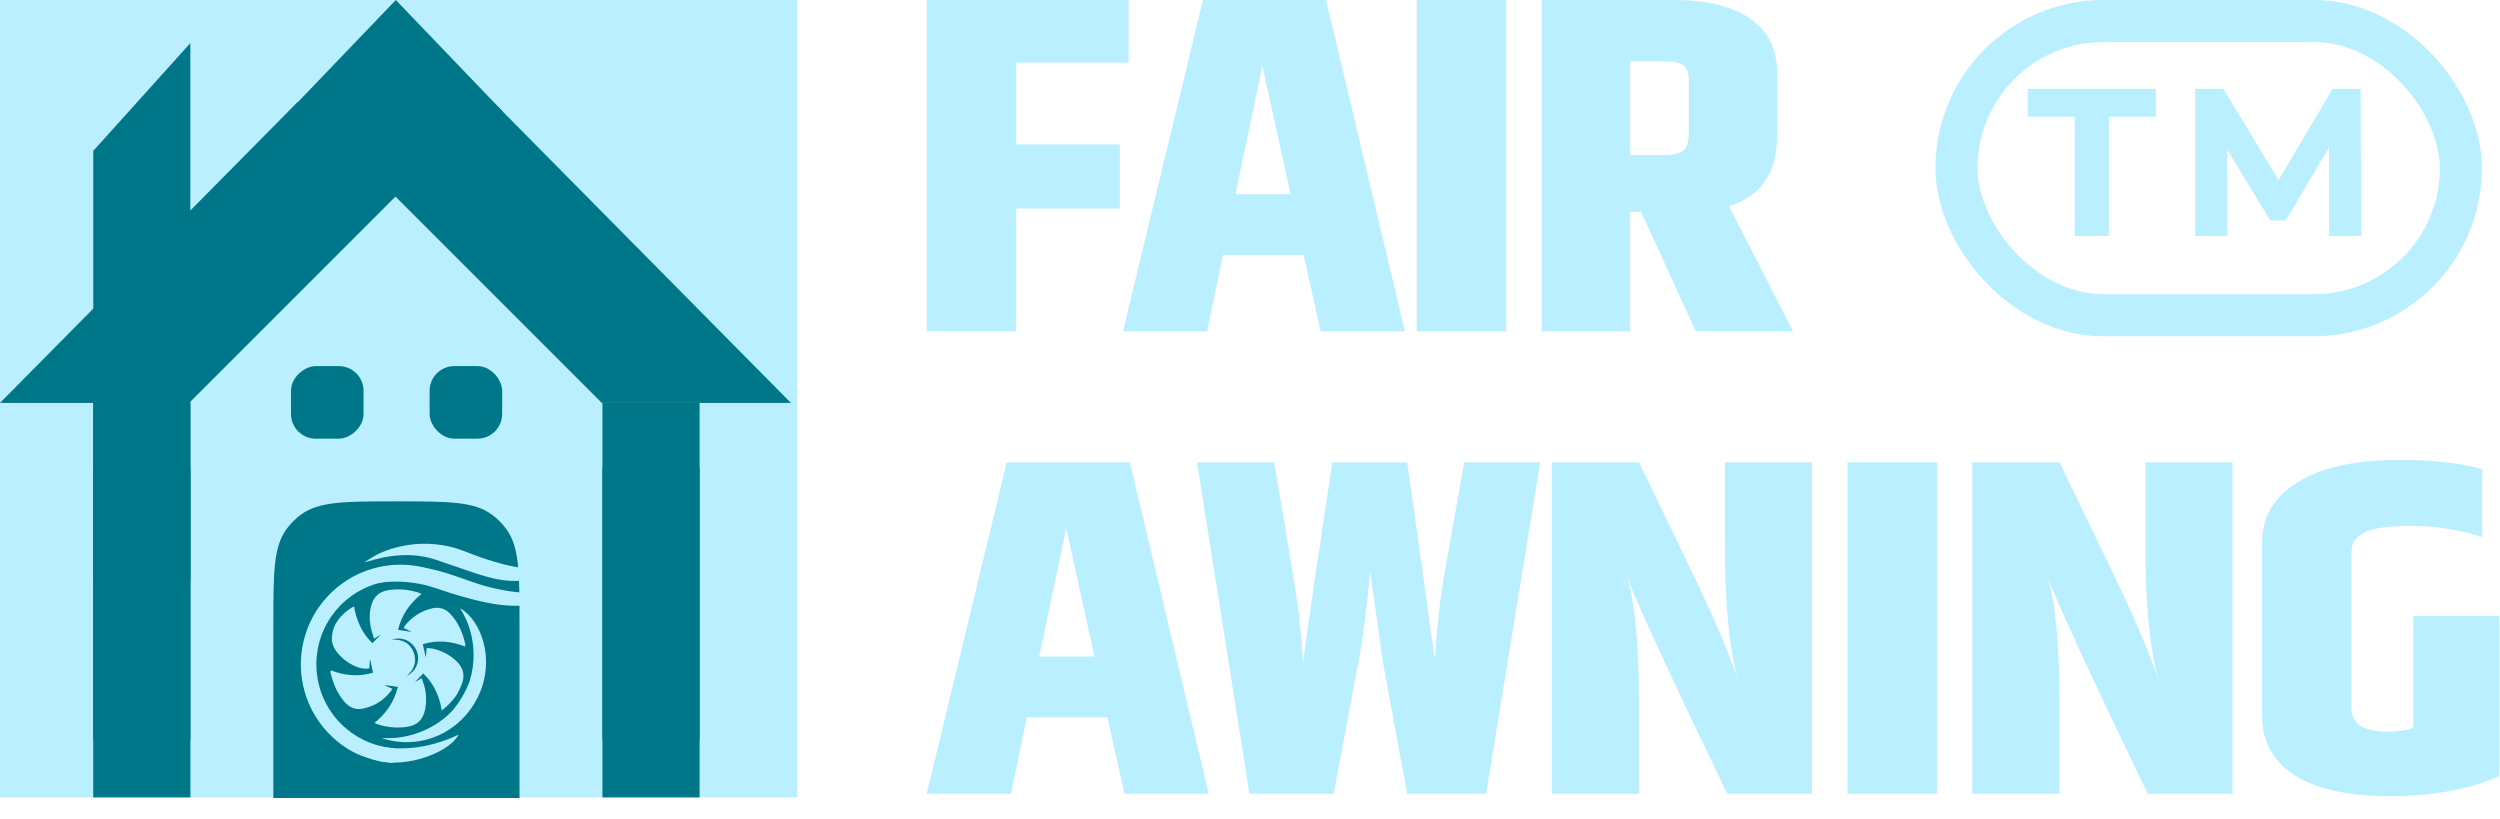
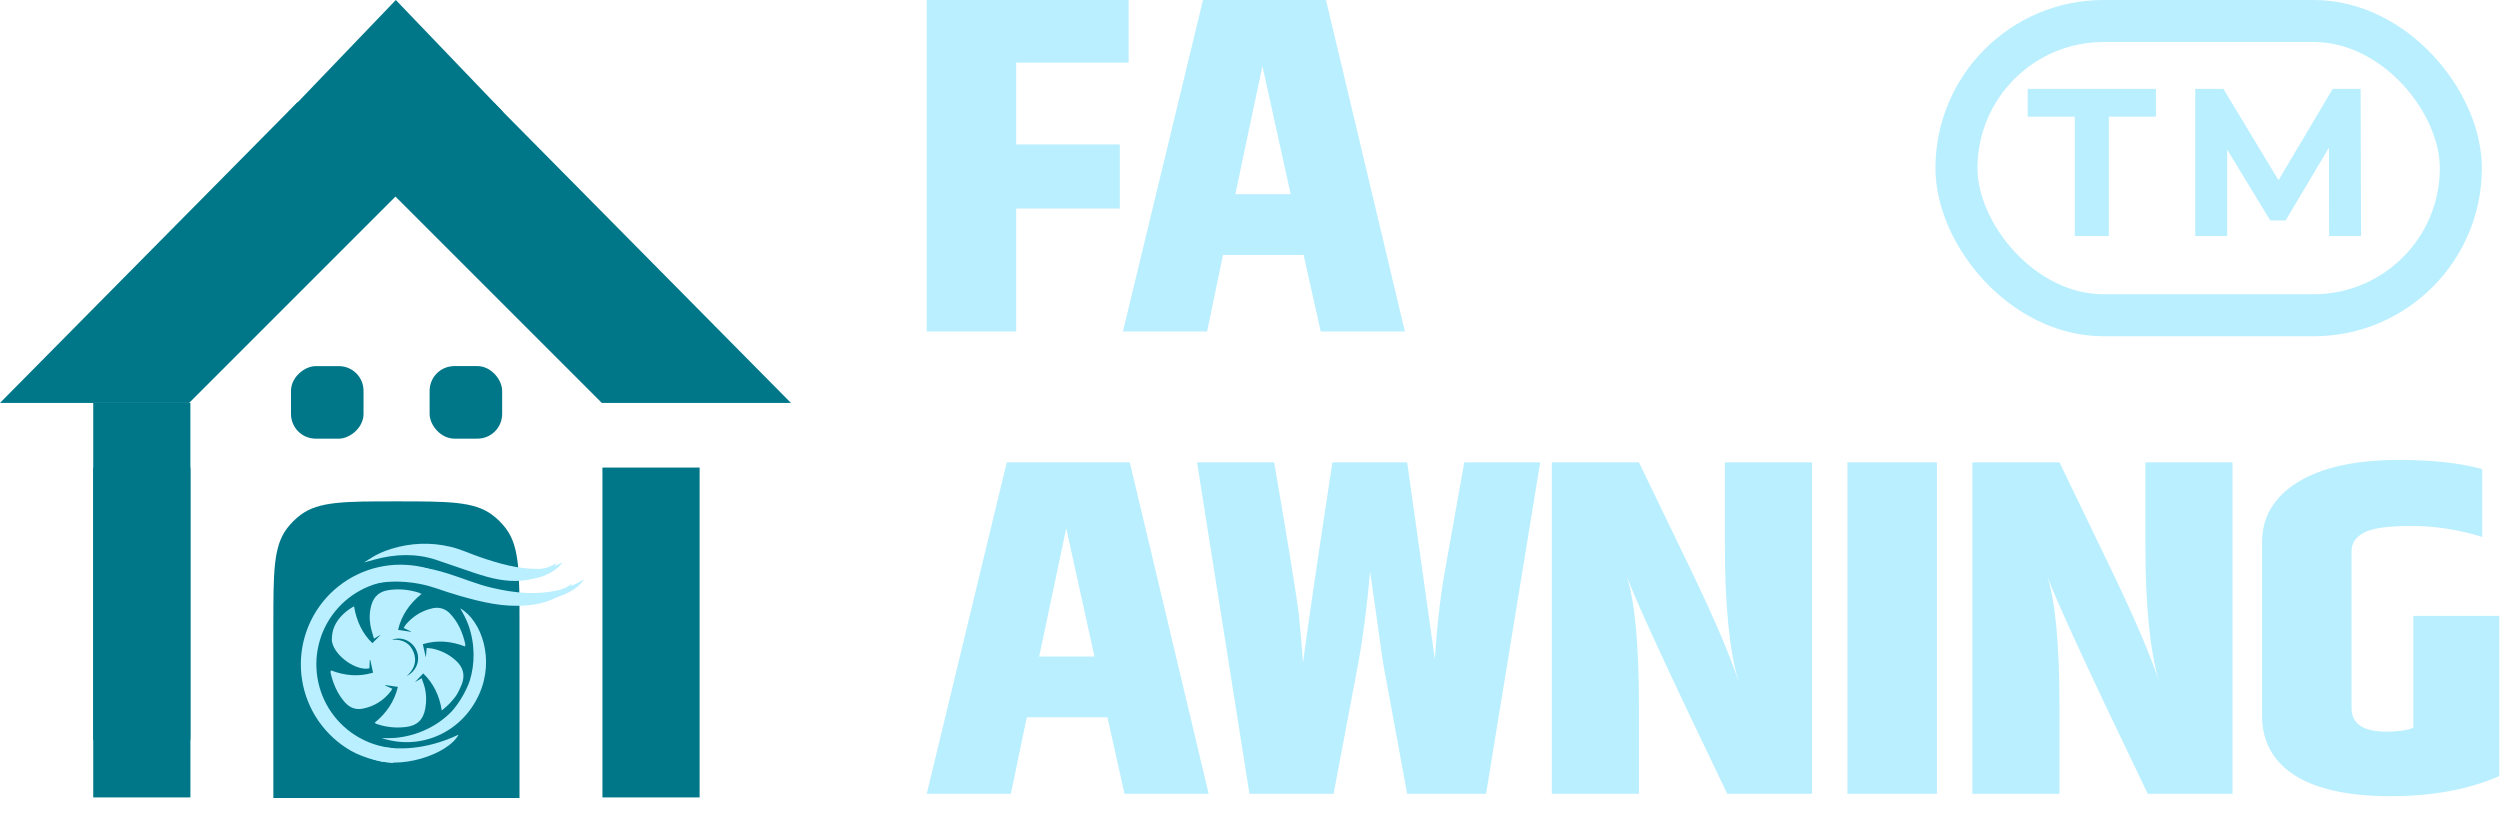
<svg xmlns="http://www.w3.org/2000/svg" width="116" height="38" viewBox="0 0 116 38" fill="none">
-   <rect width="37" height="37" fill="#BAEFFF" />
  <path d="M18.366 0L23.337 5.185H13.394L18.366 0Z" fill="#007788" />
-   <path d="M4.328 7L8.832 2V27H4.328V7Z" fill="#007788" />
  <path d="M22.904 4.749L36.699 18.695H27.923L13.977 4.749H22.904Z" fill="#007788" />
  <path d="M13.796 4.749L0 18.695H8.776L22.722 4.749H13.796Z" fill="#007788" />
  <path d="M12.684 28.974C12.684 26.573 12.684 25.373 13.303 24.537C13.488 24.288 13.709 24.067 13.958 23.883C14.794 23.263 15.994 23.263 18.394 23.263V23.263C20.794 23.263 21.994 23.263 22.83 23.883C23.08 24.067 23.3 24.288 23.485 24.537C24.105 25.373 24.105 26.573 24.105 28.974V37.028H12.684V28.974Z" fill="#007788" />
  <rect x="13.502" y="20.354" width="3.366" height="3.366" rx="1.146" transform="rotate(-90 13.502 20.354)" fill="#007788" />
  <rect x="19.934" y="16.987" width="3.366" height="3.366" rx="1.146" fill="#007788" />
  <rect x="4.326" y="18.695" width="4.508" height="15.629" fill="#007788" />
-   <rect x="27.953" y="18.695" width="4.508" height="15.629" fill="#007788" />
  <path fill-rule="evenodd" clip-rule="evenodd" d="M4.326 21.695H8.835V37H4.326V21.695ZM32.462 37V21.695H27.953V37H32.462Z" fill="#007788" />
  <path d="M17.169 25.927C17.473 25.718 17.808 25.575 18.156 25.467C19.063 25.188 19.98 25.152 20.905 25.371C21.384 25.485 21.827 25.697 22.29 25.855C23.147 26.148 24.014 26.398 24.931 26.397C25.336 26.396 25.725 26.323 26.107 26.075C26.011 26.232 25.903 26.323 25.792 26.408C25.408 26.705 24.966 26.841 24.488 26.881C23.727 26.942 23.012 26.744 22.306 26.5C21.703 26.291 21.107 26.06 20.502 25.853C19.56 25.53 18.609 25.557 17.655 25.802C17.493 25.843 17.331 25.885 17.169 25.927Z" fill="#BAEFFF" />
  <path d="M16.893 26.098C17.195 25.883 17.526 25.735 17.873 25.623C18.776 25.329 19.692 25.28 20.621 25.486C21.101 25.592 21.548 25.797 22.012 25.948C22.874 26.228 23.745 26.465 24.662 26.45C25.066 26.444 25.454 26.365 25.833 26.111C25.739 26.269 25.632 26.362 25.523 26.449C25.143 26.751 24.703 26.895 24.225 26.941C23.466 27.014 22.748 26.827 22.039 26.593C21.432 26.393 20.832 26.172 20.225 25.973C19.279 25.665 18.327 25.706 17.377 25.965C17.216 26.009 17.054 26.053 16.893 26.098Z" fill="#BAEFFF" />
  <path fill-rule="evenodd" clip-rule="evenodd" d="M20.498 32.966L20.557 32.918C20.771 32.747 20.963 32.549 21.127 32.33C21.204 32.228 21.263 32.113 21.318 31.997V31.997C21.354 31.92 21.391 31.843 21.422 31.764C21.59 31.334 21.501 30.972 21.161 30.659C20.864 30.384 20.516 30.203 20.124 30.108C20.049 30.09 19.972 30.083 19.897 30.076C19.863 30.072 19.83 30.069 19.798 30.065C19.794 30.114 19.79 30.16 19.787 30.204L19.786 30.205C19.779 30.301 19.771 30.388 19.764 30.474C19.76 30.474 19.755 30.473 19.75 30.471C19.729 30.377 19.708 30.284 19.686 30.189L19.686 30.188C19.664 30.09 19.642 29.991 19.619 29.891C20.28 29.686 20.93 29.749 21.578 29.995C21.581 29.978 21.583 29.963 21.586 29.951C21.59 29.927 21.594 29.909 21.59 29.893C21.47 29.355 21.258 28.859 20.87 28.459C20.655 28.238 20.373 28.157 20.07 28.224C19.584 28.331 19.178 28.582 18.849 28.957C18.816 28.994 18.79 29.037 18.764 29.08C18.752 29.1 18.74 29.12 18.727 29.139C18.784 29.166 18.837 29.191 18.888 29.215L18.888 29.215C18.952 29.245 19.013 29.273 19.074 29.302C19.073 29.305 19.071 29.308 19.069 29.31C19.068 29.312 19.067 29.314 19.066 29.316C18.984 29.303 18.902 29.291 18.819 29.278L18.818 29.278C18.703 29.261 18.588 29.243 18.47 29.225C18.63 28.545 19.003 28.008 19.559 27.557C19.532 27.546 19.51 27.536 19.491 27.527C19.456 27.511 19.43 27.499 19.402 27.49C18.947 27.353 18.485 27.308 18.014 27.383C17.619 27.445 17.354 27.666 17.239 28.051C17.143 28.372 17.131 28.702 17.189 29.029C17.214 29.171 17.256 29.309 17.297 29.448C17.316 29.51 17.335 29.572 17.352 29.635C17.473 29.564 17.575 29.504 17.671 29.448C17.544 29.577 17.415 29.707 17.281 29.844C16.815 29.407 16.541 28.81 16.427 28.133C16.065 28.33 15.697 28.649 15.514 29.071C15.427 29.272 15.394 29.493 15.397 29.712L15.409 29.8L15.41 29.797C15.547 30.45 16.538 31.146 17.14 31.011C17.146 30.881 17.153 30.753 17.159 30.625C17.161 30.625 17.164 30.625 17.166 30.625C17.172 30.624 17.177 30.624 17.182 30.624C17.199 30.703 17.216 30.783 17.234 30.863L17.234 30.864C17.259 30.979 17.284 31.094 17.309 31.213C16.65 31.409 16.005 31.356 15.363 31.108L15.361 31.109C15.356 31.122 15.351 31.131 15.347 31.139C15.341 31.154 15.337 31.162 15.336 31.17C15.335 31.189 15.336 31.209 15.341 31.228C15.456 31.72 15.65 32.175 15.981 32.562C16.198 32.817 16.474 32.946 16.805 32.886C17.348 32.787 17.792 32.511 18.133 32.073C18.152 32.048 18.168 32.021 18.183 31.994C18.19 31.982 18.197 31.97 18.204 31.958C18.169 31.942 18.134 31.926 18.1 31.91L18.099 31.91C18.021 31.874 17.946 31.84 17.87 31.806C17.871 31.805 17.872 31.804 17.872 31.802C17.873 31.8 17.874 31.798 17.875 31.796C17.876 31.793 17.878 31.79 17.879 31.787L17.975 31.801C18.134 31.824 18.295 31.847 18.462 31.871C18.299 32.553 17.926 33.095 17.38 33.539C17.398 33.549 17.413 33.558 17.425 33.566C17.447 33.58 17.463 33.589 17.479 33.594C17.926 33.745 18.385 33.79 18.851 33.73C19.366 33.664 19.639 33.39 19.733 32.876C19.791 32.562 19.787 32.248 19.718 31.938C19.693 31.827 19.654 31.72 19.615 31.613C19.598 31.565 19.58 31.517 19.564 31.469C19.483 31.517 19.409 31.559 19.339 31.6L19.252 31.65C19.338 31.561 19.424 31.471 19.511 31.38L19.638 31.247C20.105 31.694 20.393 32.278 20.498 32.966ZM18.188 29.683C18.667 29.657 19.02 29.824 19.191 30.26C19.363 30.697 19.212 31.062 18.873 31.367C19.335 31.132 19.52 30.625 19.321 30.175C19.129 29.741 18.634 29.516 18.188 29.683L18.188 29.683Z" fill="#BAEFFF" />
  <path d="M17.711 34.243C17.711 34.243 17.71 34.243 17.71 34.243L17.71 34.243L17.71 34.243L17.71 34.243L17.711 34.243L17.711 34.243L17.711 34.243Z" fill="#BAEFFF" />
  <path d="M17.711 34.243L17.711 34.243C17.91 34.253 18.103 34.253 18.291 34.242C19.363 34.157 20.315 33.683 20.97 32.997C21.135 32.809 21.288 32.598 21.427 32.365C21.579 32.111 21.701 31.856 21.792 31.6C22.048 30.79 22.044 29.856 21.724 28.974C21.626 28.724 21.501 28.475 21.353 28.227C21.353 28.228 21.353 28.228 21.353 28.228C21.353 28.228 21.353 28.227 21.353 28.227C21.364 28.236 21.374 28.245 21.384 28.254C21.381 28.247 21.377 28.241 21.373 28.235C22.355 28.825 22.959 30.604 22.233 32.214C21.412 34.036 19.457 34.828 17.731 34.251L17.741 34.251C17.731 34.249 17.721 34.246 17.711 34.243C17.711 34.243 17.711 34.243 17.711 34.243Z" fill="#BAEFFF" />
  <path d="M17.731 34.251L17.73 34.251L17.73 34.25L17.731 34.251Z" fill="#BAEFFF" />
  <path d="M27.075 26.918C26.937 27.127 26.748 27.269 26.547 27.394C26.068 27.689 25.538 27.82 24.984 27.862C23.88 27.946 22.817 27.725 21.768 27.413C21.166 27.234 20.583 26.992 19.964 26.864C18.801 26.624 17.667 26.659 16.599 27.236C15.749 27.695 15.138 28.388 14.713 29.249C14.693 29.291 14.669 29.332 14.627 29.409C15.093 27.798 16.2 26.557 17.904 26.306C18.896 26.16 19.854 26.321 20.797 26.617C21.473 26.829 22.126 27.11 22.819 27.272C23.84 27.51 24.865 27.627 25.904 27.384C26.286 27.294 26.648 27.155 26.98 26.943C27.003 26.928 27.023 26.902 27.075 26.918L27.075 26.918Z" fill="#BAEFFF" />
  <path d="M26.547 27.119C26.41 27.33 26.224 27.475 26.024 27.602C25.549 27.902 25.02 28.04 24.466 28.089C23.364 28.185 22.386 27.947 21.333 27.647C20.503 27.411 20.122 27.218 19.502 27.098C18.336 26.872 17.136 26.972 16.074 27.562C15.23 28.031 14.628 28.731 14.213 29.598C14.193 29.64 14.169 29.681 14.128 29.758C14.576 28.142 15.668 26.888 17.369 26.617C18.358 26.459 19.319 26.608 20.265 26.893C20.943 27.098 21.6 27.37 22.295 27.524C23.319 27.75 24.345 27.855 25.381 27.599C25.762 27.505 26.122 27.362 26.451 27.146C26.474 27.131 26.494 27.105 26.546 27.12L26.547 27.119Z" fill="#BAEFFF" />
  <path d="M18.831 26.449C19.406 26.481 19.968 26.627 20.486 26.877L20.473 26.901C20.236 26.81 19.985 26.765 19.743 26.739C19.533 26.717 19.311 26.709 19.105 26.701C19.004 26.697 18.907 26.693 18.817 26.688C18.199 26.653 17.58 26.757 17.007 26.992C16.434 27.228 15.921 27.588 15.506 28.048C15.091 28.508 14.785 29.055 14.609 29.649C14.433 30.243 14.393 30.869 14.491 31.48C14.589 32.092 14.822 32.674 15.175 33.183C15.527 33.692 15.99 34.116 16.528 34.423C16.995 34.69 17.509 34.863 18.041 34.933L18.023 35.143C17.869 35.129 17.657 35.09 17.417 35.025C17.061 34.93 16.685 34.789 16.409 34.631C15.84 34.306 15.351 33.858 14.978 33.319C14.605 32.781 14.357 32.165 14.254 31.518C14.15 30.871 14.193 30.209 14.379 29.581C14.565 28.952 14.889 28.374 15.328 27.887C15.767 27.401 16.31 27.019 16.916 26.77C17.522 26.521 18.176 26.411 18.831 26.449Z" stroke="#BAEFFF" stroke-width="0.48" />
  <path d="M14.438 30.715C14.398 32.39 15.604 33.708 16.817 34.394C17.108 34.558 17.517 34.595 17.851 34.679C18.378 34.741 19.639 34.863 21.28 34.087C20.784 35.017 18.473 35.772 17.169 35.168C15.22 34.348 13.733 32.725 14.438 30.715Z" fill="#BAEFFF" />
  <path d="M43 0H52.368V2.907H47.151V6.702H51.958V9.676H47.151V15.38H43V0Z" fill="#BAEFFF" />
  <path d="M61.28 15.38L60.488 11.829H56.746L56.009 15.38H52.103L55.818 0H61.526L65.186 15.38H61.28ZM57.32 9.01H59.887L58.576 3.063L57.32 9.01Z" fill="#BAEFFF" />
-   <path d="M65.739 0H69.89V15.38H65.739V0Z" fill="#BAEFFF" />
-   <path d="M75.631 9.832V15.38H71.534V0H77.706C79.199 0 80.365 0.289 81.202 0.866C82.04 1.443 82.459 2.286 82.459 3.396V6.236C82.459 8.012 81.712 9.121 80.219 9.565L83.196 15.38H78.689L76.15 9.832H75.631ZM75.631 2.841V7.191H77.242C77.661 7.191 77.952 7.117 78.116 6.969C78.28 6.821 78.362 6.562 78.362 6.192V3.684C78.362 3.359 78.271 3.137 78.089 3.018C77.907 2.9 77.624 2.841 77.242 2.841H75.631Z" fill="#BAEFFF" />
  <path d="M52.177 36.832L51.385 33.281H47.643L46.906 36.832H43L46.714 21.452H52.422L56.082 36.832H52.177ZM48.217 30.463H50.784L49.473 24.515L48.217 30.463Z" fill="#BAEFFF" />
  <path d="M67.942 21.452H71.465L68.953 36.832H65.293L64.173 30.751L63.572 26.512C63.427 28.155 63.245 29.567 63.026 30.751L61.879 36.832H57.974L55.543 21.452H59.121C59.813 25.491 60.195 27.851 60.268 28.532C60.341 29.212 60.404 29.952 60.459 30.751C60.732 28.709 61.187 25.61 61.825 21.452H65.293L66.577 30.596C66.668 29.116 66.823 27.755 67.041 26.512L67.942 21.452Z" fill="#BAEFFF" />
  <path d="M80.035 21.452H84.077V36.832H80.144C77.45 31.239 75.893 27.866 75.474 26.712C75.856 27.881 76.047 29.893 76.047 32.748V36.832H72.005V21.452H76.047L78.533 26.601C79.589 28.806 80.299 30.477 80.663 31.617C80.244 30.181 80.035 28.081 80.035 25.314V21.452Z" fill="#BAEFFF" />
  <path d="M85.722 21.452H89.873V36.832H85.722V21.452Z" fill="#BAEFFF" />
  <path d="M99.547 21.452H103.589V36.832H99.656C96.961 31.239 95.404 27.866 94.986 26.712C95.368 27.881 95.559 29.893 95.559 32.748V36.832H91.517V21.452H95.559L98.044 26.601C99.1 28.806 99.811 30.477 100.175 31.617C99.756 30.181 99.547 28.081 99.547 25.314V21.452Z" fill="#BAEFFF" />
  <path d="M104.96 25.159C104.96 23.99 105.507 23.065 106.599 22.384C107.71 21.689 109.285 21.341 111.324 21.341C112.853 21.341 114.137 21.482 115.175 21.763V24.914C114.082 24.574 112.99 24.404 111.898 24.404C110.805 24.404 110.068 24.508 109.685 24.715C109.303 24.922 109.112 25.203 109.112 25.558V32.859C109.112 33.215 109.248 33.488 109.521 33.681C109.795 33.858 110.195 33.947 110.723 33.947C111.269 33.947 111.688 33.888 111.979 33.769V28.576H115.967V36.011C114.547 36.632 112.862 36.943 110.914 36.943C108.966 36.943 107.482 36.617 106.463 35.967C105.461 35.316 104.96 34.398 104.96 33.215V25.159Z" fill="#BAEFFF" />
  <rect x="90.78" y="0.975" width="23.403" height="13.652" rx="6.826" stroke="#BAEFFF" stroke-width="1.95" />
  <path d="M96.27 10.95V5.412H94.086V4.124H100.034V5.412H97.85V10.95H96.27ZM101.859 10.95V4.124H103.166L106.072 8.941H105.379L108.237 4.124H109.533L109.553 10.95H108.071L108.061 6.396H108.334L106.052 10.229H105.34L103.01 6.396H103.341V10.95H101.859Z" fill="#BAEFFF" />
</svg>